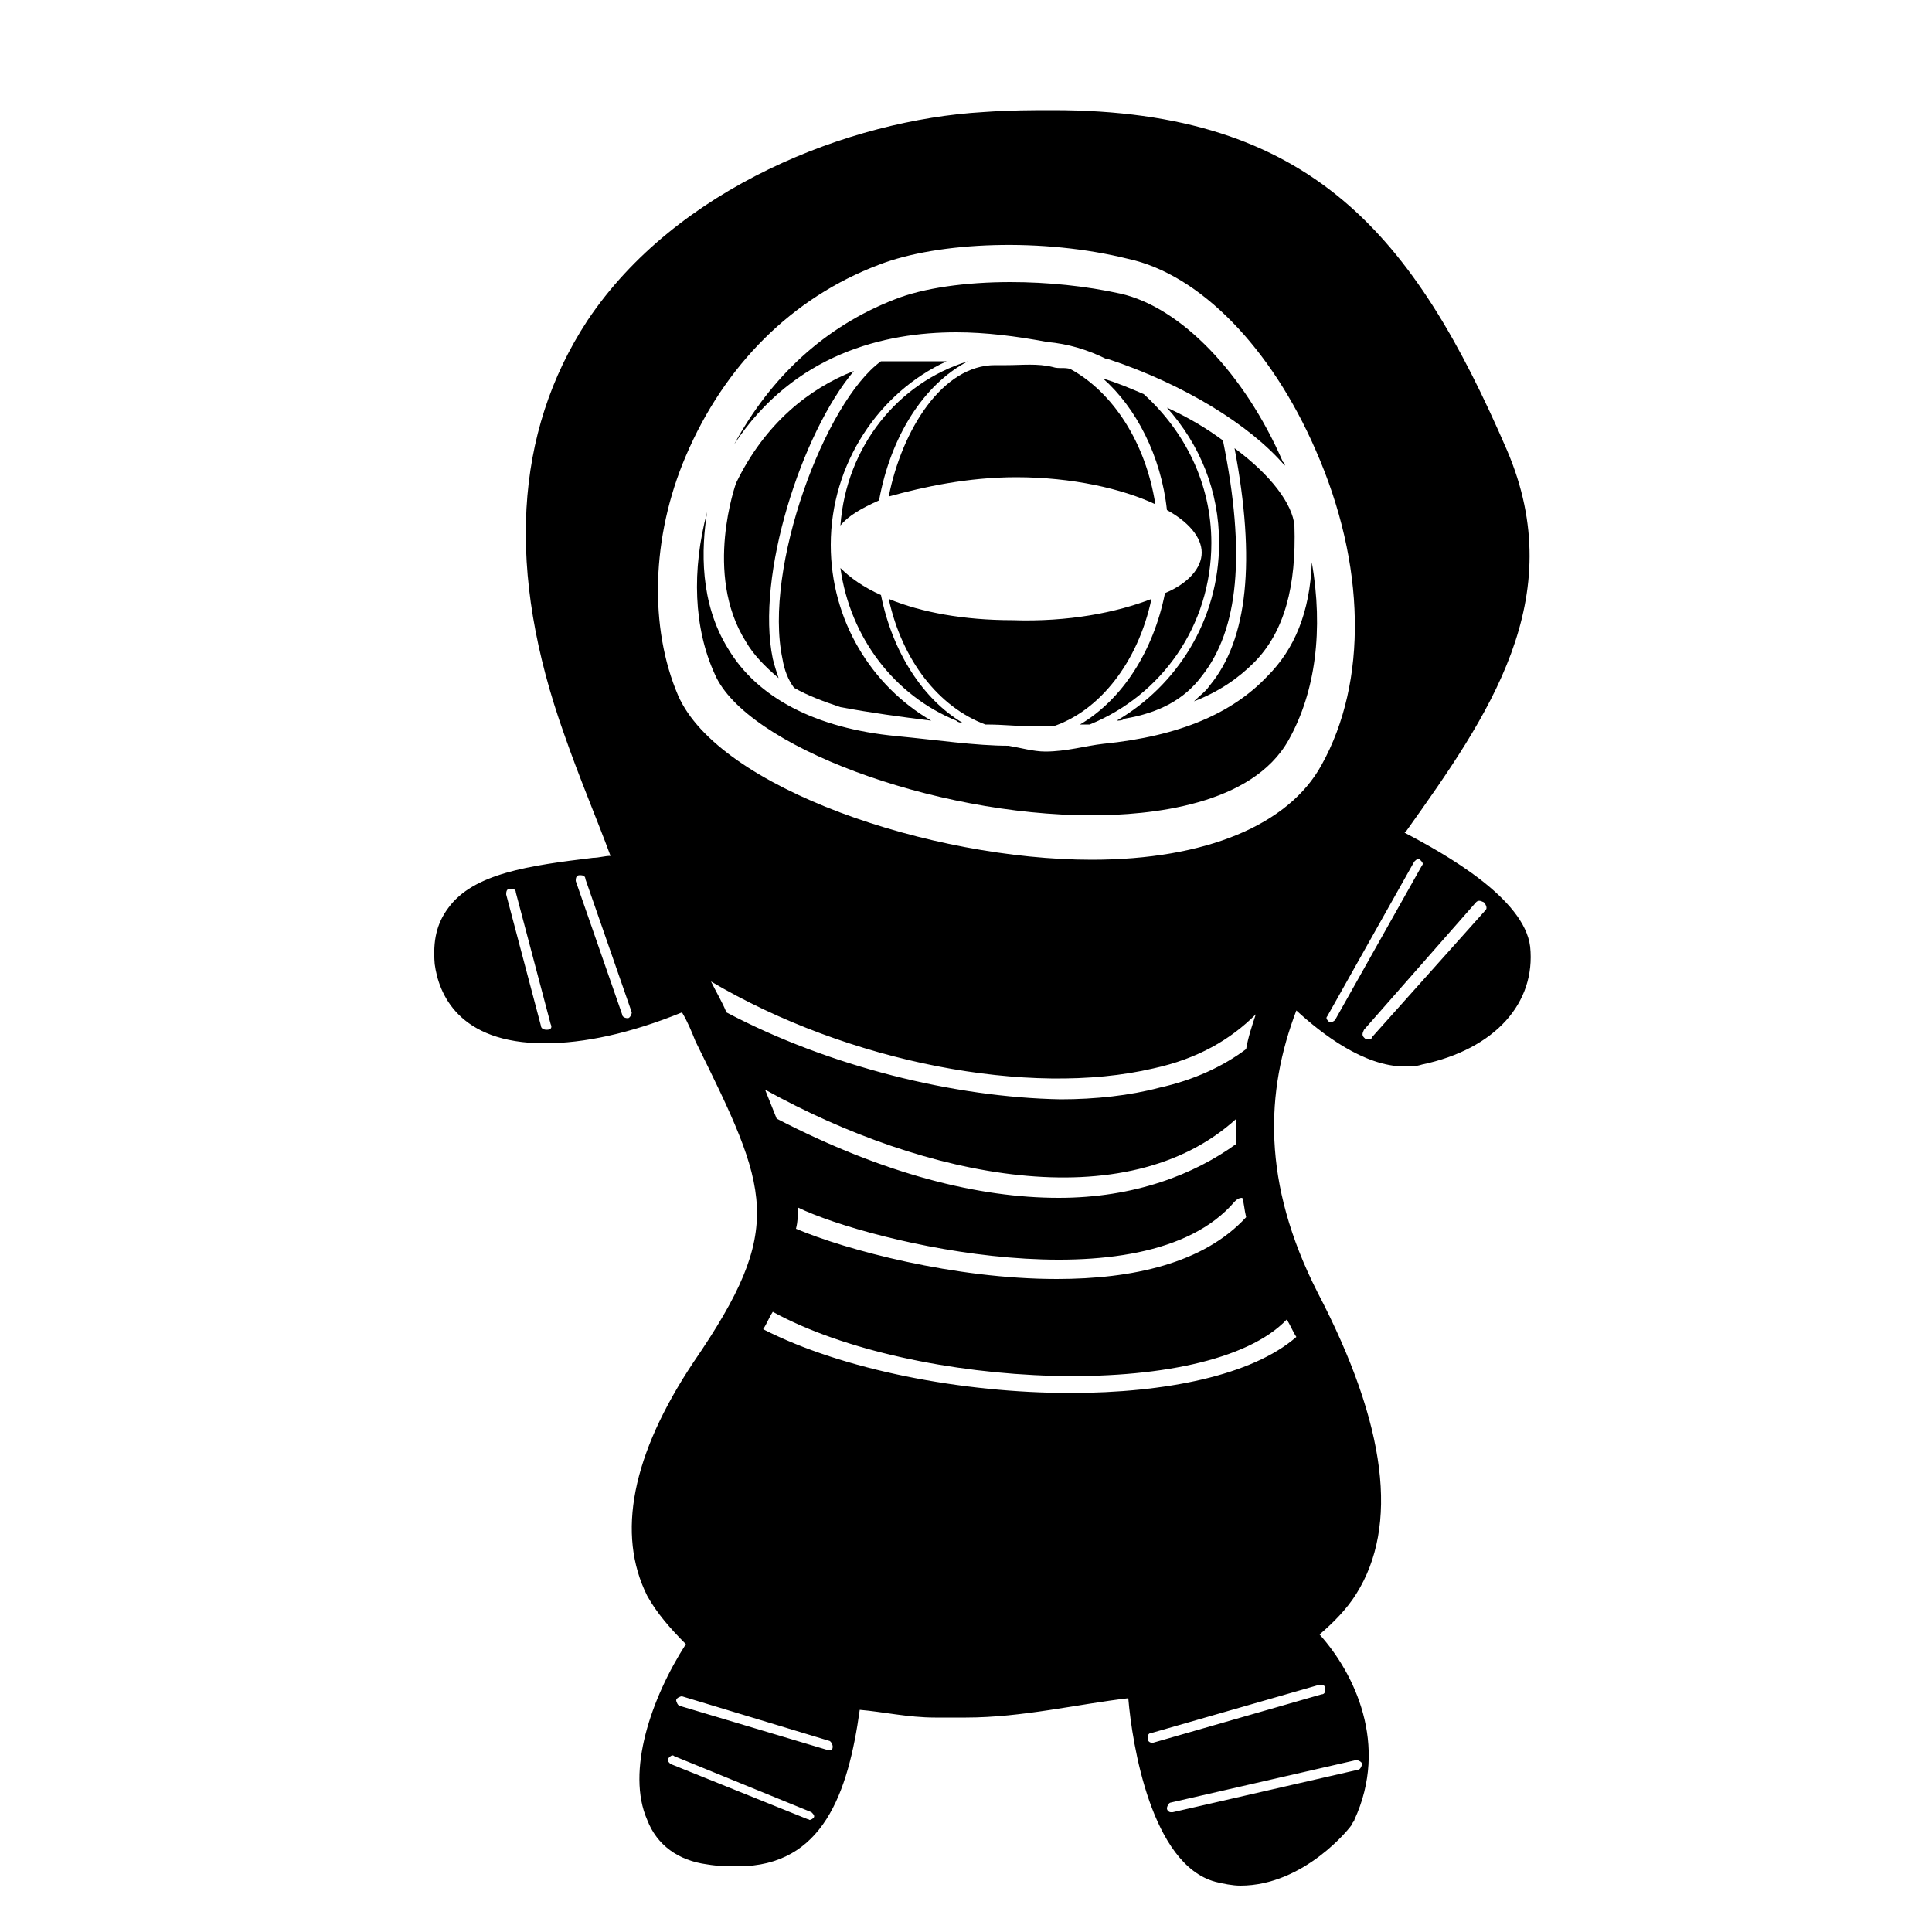
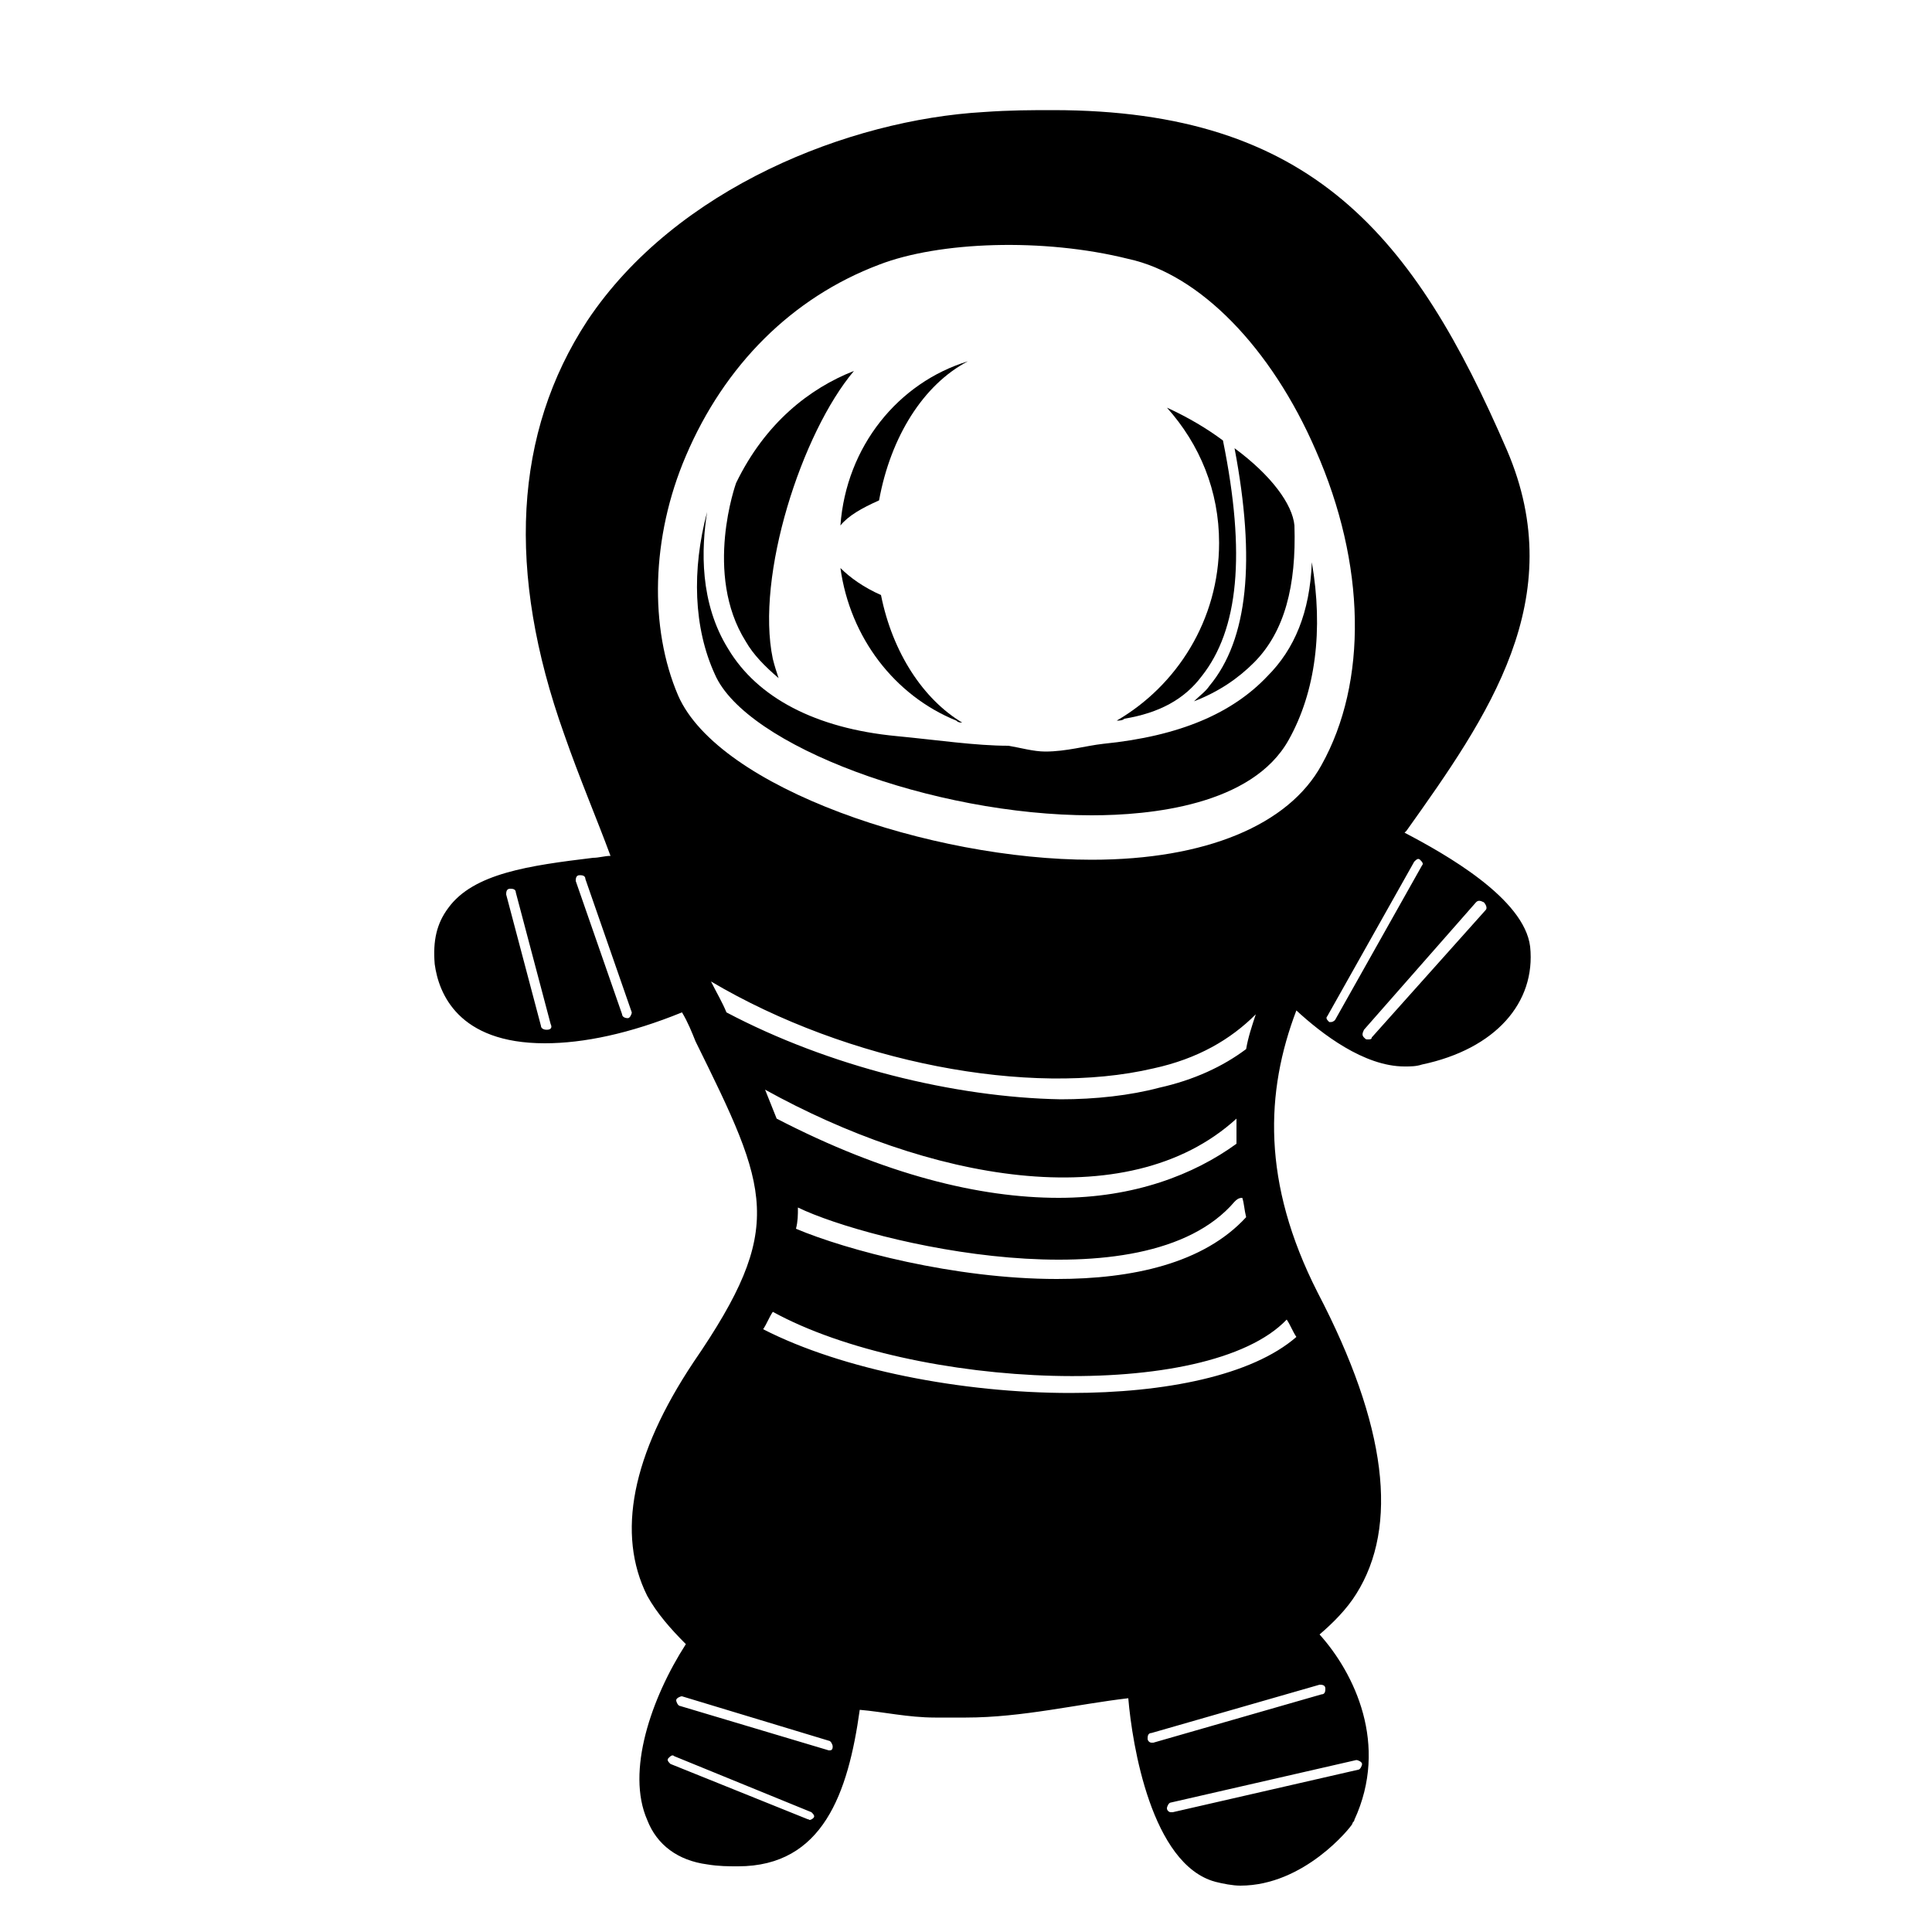
<svg xmlns="http://www.w3.org/2000/svg" version="1.1" x="0px" y="0px" viewBox="0 0 100 100" enable-background="new 0 0 100 100" xml:space="preserve">
  <g>
-     <path d="M53.5,37.6L53.5,37.6c0.4,0,0.7,0,1,0c2.4-0.8,4.4-3.3,5.1-6.6c-1.8,0.7-4.3,1.2-7.2,1.1   c-2.5,0-4.7-0.4-6.4-1.1c0.7,3.2,2.6,5.6,5,6.5C52,37.5,52.8,37.6,53.5,37.6z" />
-     <path d="M62.7,28.1c0-3.1-1.4-5.8-3.5-7.7c-0.7-0.3-1.4-0.6-2.1-0.8c1.7,1.5,3,4,3.3,6.8c1.1,0.6,1.8,1.4,1.8,2.2   c0,0.8-0.7,1.6-1.9,2.1c-0.6,3-2.2,5.5-4.4,6.8c0.2,0,0.3,0,0.5,0C60.1,36,62.7,32.4,62.7,28.1z" />
    <path d="M49.8,37.4c-2-1.2-3.6-3.6-4.2-6.6c-0.9-0.4-1.6-0.9-2.1-1.4c0.5,3.6,2.8,6.6,6,7.9   C49.6,37.4,49.7,37.4,49.8,37.4z" />
    <path d="M63.9,23.2c1.1,5.8,0.7,9.9-1.3,12.3c-0.2,0.3-0.5,0.5-0.8,0.8c1.3-0.5,2.3-1.2,3.1-2   c1.6-1.6,2.2-4,2.1-7.1C66.9,26.1,65.8,24.6,63.9,23.2z" />
-     <path d="M52.6,24.7c2.9,0,5.5,0.6,7.2,1.4c-0.5-3.2-2.2-5.8-4.4-7c-0.3-0.1-0.6,0-0.9-0.1c-0.8-0.2-1.6-0.1-2.4-0.1   h-0.1c-0.2,0-0.3,0-0.5,0c-2.7,0-4.8,3.3-5.5,6.8C47.8,25.2,50.1,24.7,52.6,24.7z" />
    <path d="M62.2,35c1.9-2.4,2.3-6.3,1.1-12.2c-0.8-0.6-1.8-1.2-2.9-1.7c1.7,1.9,2.7,4.3,2.7,7c0,4-2.2,7.4-5.3,9.2   c0.1,0,0.3,0,0.4-0.1C60,36.9,61.3,36.2,62.2,35z" />
    <path d="M43.5,27.2c0.4-0.5,1.1-0.9,2-1.3c0.6-3.3,2.3-6,4.6-7.2C46.5,19.8,43.8,23.1,43.5,27.2z" />
-     <path d="M45.6,18.7c-2.9,2.1-6.1,10.7-5.1,15.4c0.1,0.6,0.3,1.1,0.6,1.5c0.7,0.4,1.5,0.7,2.4,1   c1.6,0.3,3.1,0.5,4.7,0.7c-3.1-1.8-5.2-5.2-5.2-9.1c0-4.2,2.5-7.9,6-9.5c-1.8,0-2.8,0-3.1,0C45.8,18.7,45.7,18.7,45.6,18.7z" />
    <path d="M79.2,49c-0.3-2.5-4.4-4.8-6.5-5.9c0,0,0.1-0.1,0.1-0.1C77,37.1,81.3,31,78,23.3   C73.2,12.2,67.9,5.7,54.5,5.7c-1.1,0-2.2,0-3.6,0.1c-6.9,0.4-15.9,3.9-20.5,10.8c-3.8,5.8-4.2,13-1.2,21.4c0.8,2.3,1.7,4.4,2.4,6.3   c-0.3,0-0.6,0.1-0.9,0.1c-3.3,0.4-6.2,0.8-7.5,2.6c-0.6,0.8-0.8,1.7-0.7,2.9c0.2,1.5,1.2,4.1,5.7,4.1c2,0,4.4-0.5,7.1-1.6   c0.3,0.5,0.5,1,0.7,1.5c3.8,7.7,4.7,9.6-0.1,16.6c-3.2,4.8-4,8.9-2.4,12.1c0.5,0.9,1.2,1.7,2,2.5c-1.8,2.8-3.1,6.6-2,9.1   c0.5,1.3,1.6,2.1,3.1,2.3c0.6,0.1,1.1,0.1,1.6,0.1c4.4,0,5.7-3.8,6.3-8.1c1.2,0.1,2.5,0.4,3.9,0.4H50l0,0c2.9,0,5.8-0.7,8.4-1   c0.2,2.4,1.2,8.6,4.5,9.5c0.4,0.1,0.9,0.2,1.3,0.2c3.3,0,5.7-3,5.8-3.2c0-0.1,0.1-0.1,0.1-0.2c1.8-3.9,0-7.6-1.8-9.6   c0.7-0.6,1.4-1.3,1.9-2.1c2.2-3.5,1.6-8.7-2-15.6c-2.9-5.7-2.7-10.4-1.1-14.6c1.3,1.2,3.5,2.9,5.6,2.9c0.3,0,0.6,0,0.9-0.1   C77.4,54.3,79.5,51.9,79.2,49z M28.3,53.3C28.3,53.3,28.3,53.3,28.3,53.3c-0.2,0-0.3-0.1-0.3-0.2l-1.8-6.8c0-0.1,0-0.3,0.2-0.3   c0.1,0,0.3,0,0.3,0.2l1.8,6.8C28.6,53.2,28.5,53.3,28.3,53.3z M32.5,52.7C32.5,52.7,32.5,52.7,32.5,52.7c-0.2,0-0.3-0.1-0.3-0.2   l-2.4-6.9c0-0.1,0-0.3,0.2-0.3c0.1,0,0.3,0,0.3,0.2l2.4,6.9C32.7,52.5,32.6,52.7,32.5,52.7z M37.6,52.4c-0.2-0.5-0.5-1-0.8-1.6   c7.1,4.2,16.5,6,22.9,4.5c2.3-0.5,4-1.5,5.3-2.8c-0.2,0.6-0.4,1.2-0.5,1.8c-1.2,0.9-2.7,1.6-4.5,2c-1.5,0.4-3.3,0.6-5.1,0.6   C49.4,56.8,42.9,55.2,37.6,52.4z M41.3,62.5c3.7,1.8,17.9,5.2,22.6-0.3c0.1-0.1,0.2-0.2,0.4-0.2c0.1,0.3,0.1,0.6,0.2,1   c-2.2,2.4-5.9,3.2-9.8,3.2c-5.3,0-10.9-1.5-13.5-2.6C41.3,63.2,41.3,62.9,41.3,62.5z M40.2,57.9c-0.2-0.5-0.4-1-0.6-1.5   c8.3,4.6,18.7,6.7,24.4,1.5c0,0.4,0,0.9,0,1.3c-2.2,1.6-5.3,2.8-9.2,2.8C50.7,62,45.8,60.8,40.2,57.9z M41.9,94.2   C41.8,94.2,41.8,94.1,41.9,94.2l-7.2-2.9c-0.1-0.1-0.2-0.2-0.1-0.3c0.1-0.1,0.2-0.2,0.3-0.1l7.1,2.9c0.1,0.1,0.2,0.2,0.1,0.3   C42.1,94.1,42,94.2,41.9,94.2z M42.9,90.6C42.9,90.6,42.9,90.6,42.9,90.6l-7.7-2.3c-0.1,0-0.2-0.2-0.2-0.3c0-0.1,0.2-0.2,0.3-0.2   l7.6,2.3c0.1,0,0.2,0.2,0.2,0.3C43.1,90.6,43,90.6,42.9,90.6z M70.5,91.3c0,0.1-0.1,0.3-0.2,0.3l-9.6,2.2c0,0,0,0-0.1,0   c-0.1,0-0.2-0.1-0.2-0.2c0-0.1,0.1-0.3,0.2-0.3l9.6-2.2C70.3,91.1,70.5,91.2,70.5,91.3z M68.3,87.2c0.1,0,0.3,0,0.3,0.2   c0,0.1,0,0.3-0.2,0.3l-8.7,2.5c0,0,0,0-0.1,0c-0.1,0-0.2-0.1-0.2-0.2c0-0.1,0-0.3,0.2-0.3L68.3,87.2z M66.6,68.3   c0.2,0.3,0.3,0.6,0.5,0.9c-2.3,2-6.8,2.9-11.7,2.9c-5.6,0-11.8-1.2-15.9-3.3c0.2-0.3,0.3-0.6,0.5-0.9   C47.3,71.9,62.5,72.6,66.6,68.3z M56.5,44.5C56.5,44.5,56.5,44.5,56.5,44.5c-8.3,0-19.3-3.7-21.4-8.5c-1.5-3.5-1.4-8.2,0.4-12.4   c2-4.7,5.5-8.2,10-9.9c3.1-1.2,8.5-1.4,12.9-0.3c3.7,0.8,7.4,4.6,9.7,9.9c2.6,5.9,2.7,12,0.3,16.3C66.7,42.7,62.4,44.5,56.5,44.5z    M68.9,52.9c0,0-0.1,0-0.1,0c-0.1-0.1-0.2-0.2-0.1-0.3l4.5-8c0.1-0.1,0.2-0.2,0.3-0.1c0.1,0.1,0.2,0.2,0.1,0.3l-4.5,8   C69.1,52.8,69,52.9,68.9,52.9z M76.9,47.1L71,53.7c0,0.1-0.1,0.1-0.2,0.1c-0.1,0-0.1,0-0.2-0.1c-0.1-0.1-0.1-0.2,0-0.4l5.8-6.6   c0.1-0.1,0.2-0.1,0.4,0C76.9,46.8,77,47,76.9,47.1z" />
    <path d="M65.6,35c-1.8,1.9-4.5,3.1-8.5,3.5c-0.9,0.1-1.9,0.4-3,0.4c0,0,0,0,0,0c-0.6,0-1.3-0.2-1.9-0.3   c-1.7,0-3.7-0.3-5.8-0.5c-4.2-0.4-7.2-2-8.7-4.5c-1.5-2.4-1.4-5.2-1.1-7.1c-0.8,3-0.7,6,0.4,8.4c1.6,3.7,11.3,7.3,19.5,7.3   c0,0,0,0,0,0c3,0,8.3-0.5,10.2-3.9c1.4-2.5,1.8-5.7,1.2-9.2C67.8,31.7,67,33.6,65.6,35z" />
-     <path d="M49.5,17.2c1.5,0,3.1,0.2,4.7,0.5c1.1,0.1,2.1,0.4,3.1,0.9c0,0,0.1,0,0.1,0c3.9,1.3,7.3,3.4,9.1,5.5   c0-0.1,0-0.1-0.1-0.2c-2-4.6-5.3-8-8.4-8.7c-1.8-0.4-3.8-0.6-5.7-0.6c-2.3,0-4.5,0.3-6,0.9c-3.6,1.4-6.4,4-8.3,7.5   C41.1,18.3,45.8,17.2,49.5,17.2z" />
    <path d="M40.3,35.1c-0.1-0.3-0.2-0.6-0.3-1c-0.9-4.3,1.5-11.7,4.2-14.9c-2.3,0.9-4.6,2.7-6.1,5.8   c0,0-1.7,4.7,0.5,8.2C39,33.9,39.6,34.5,40.3,35.1z" />
  </g>
</svg>